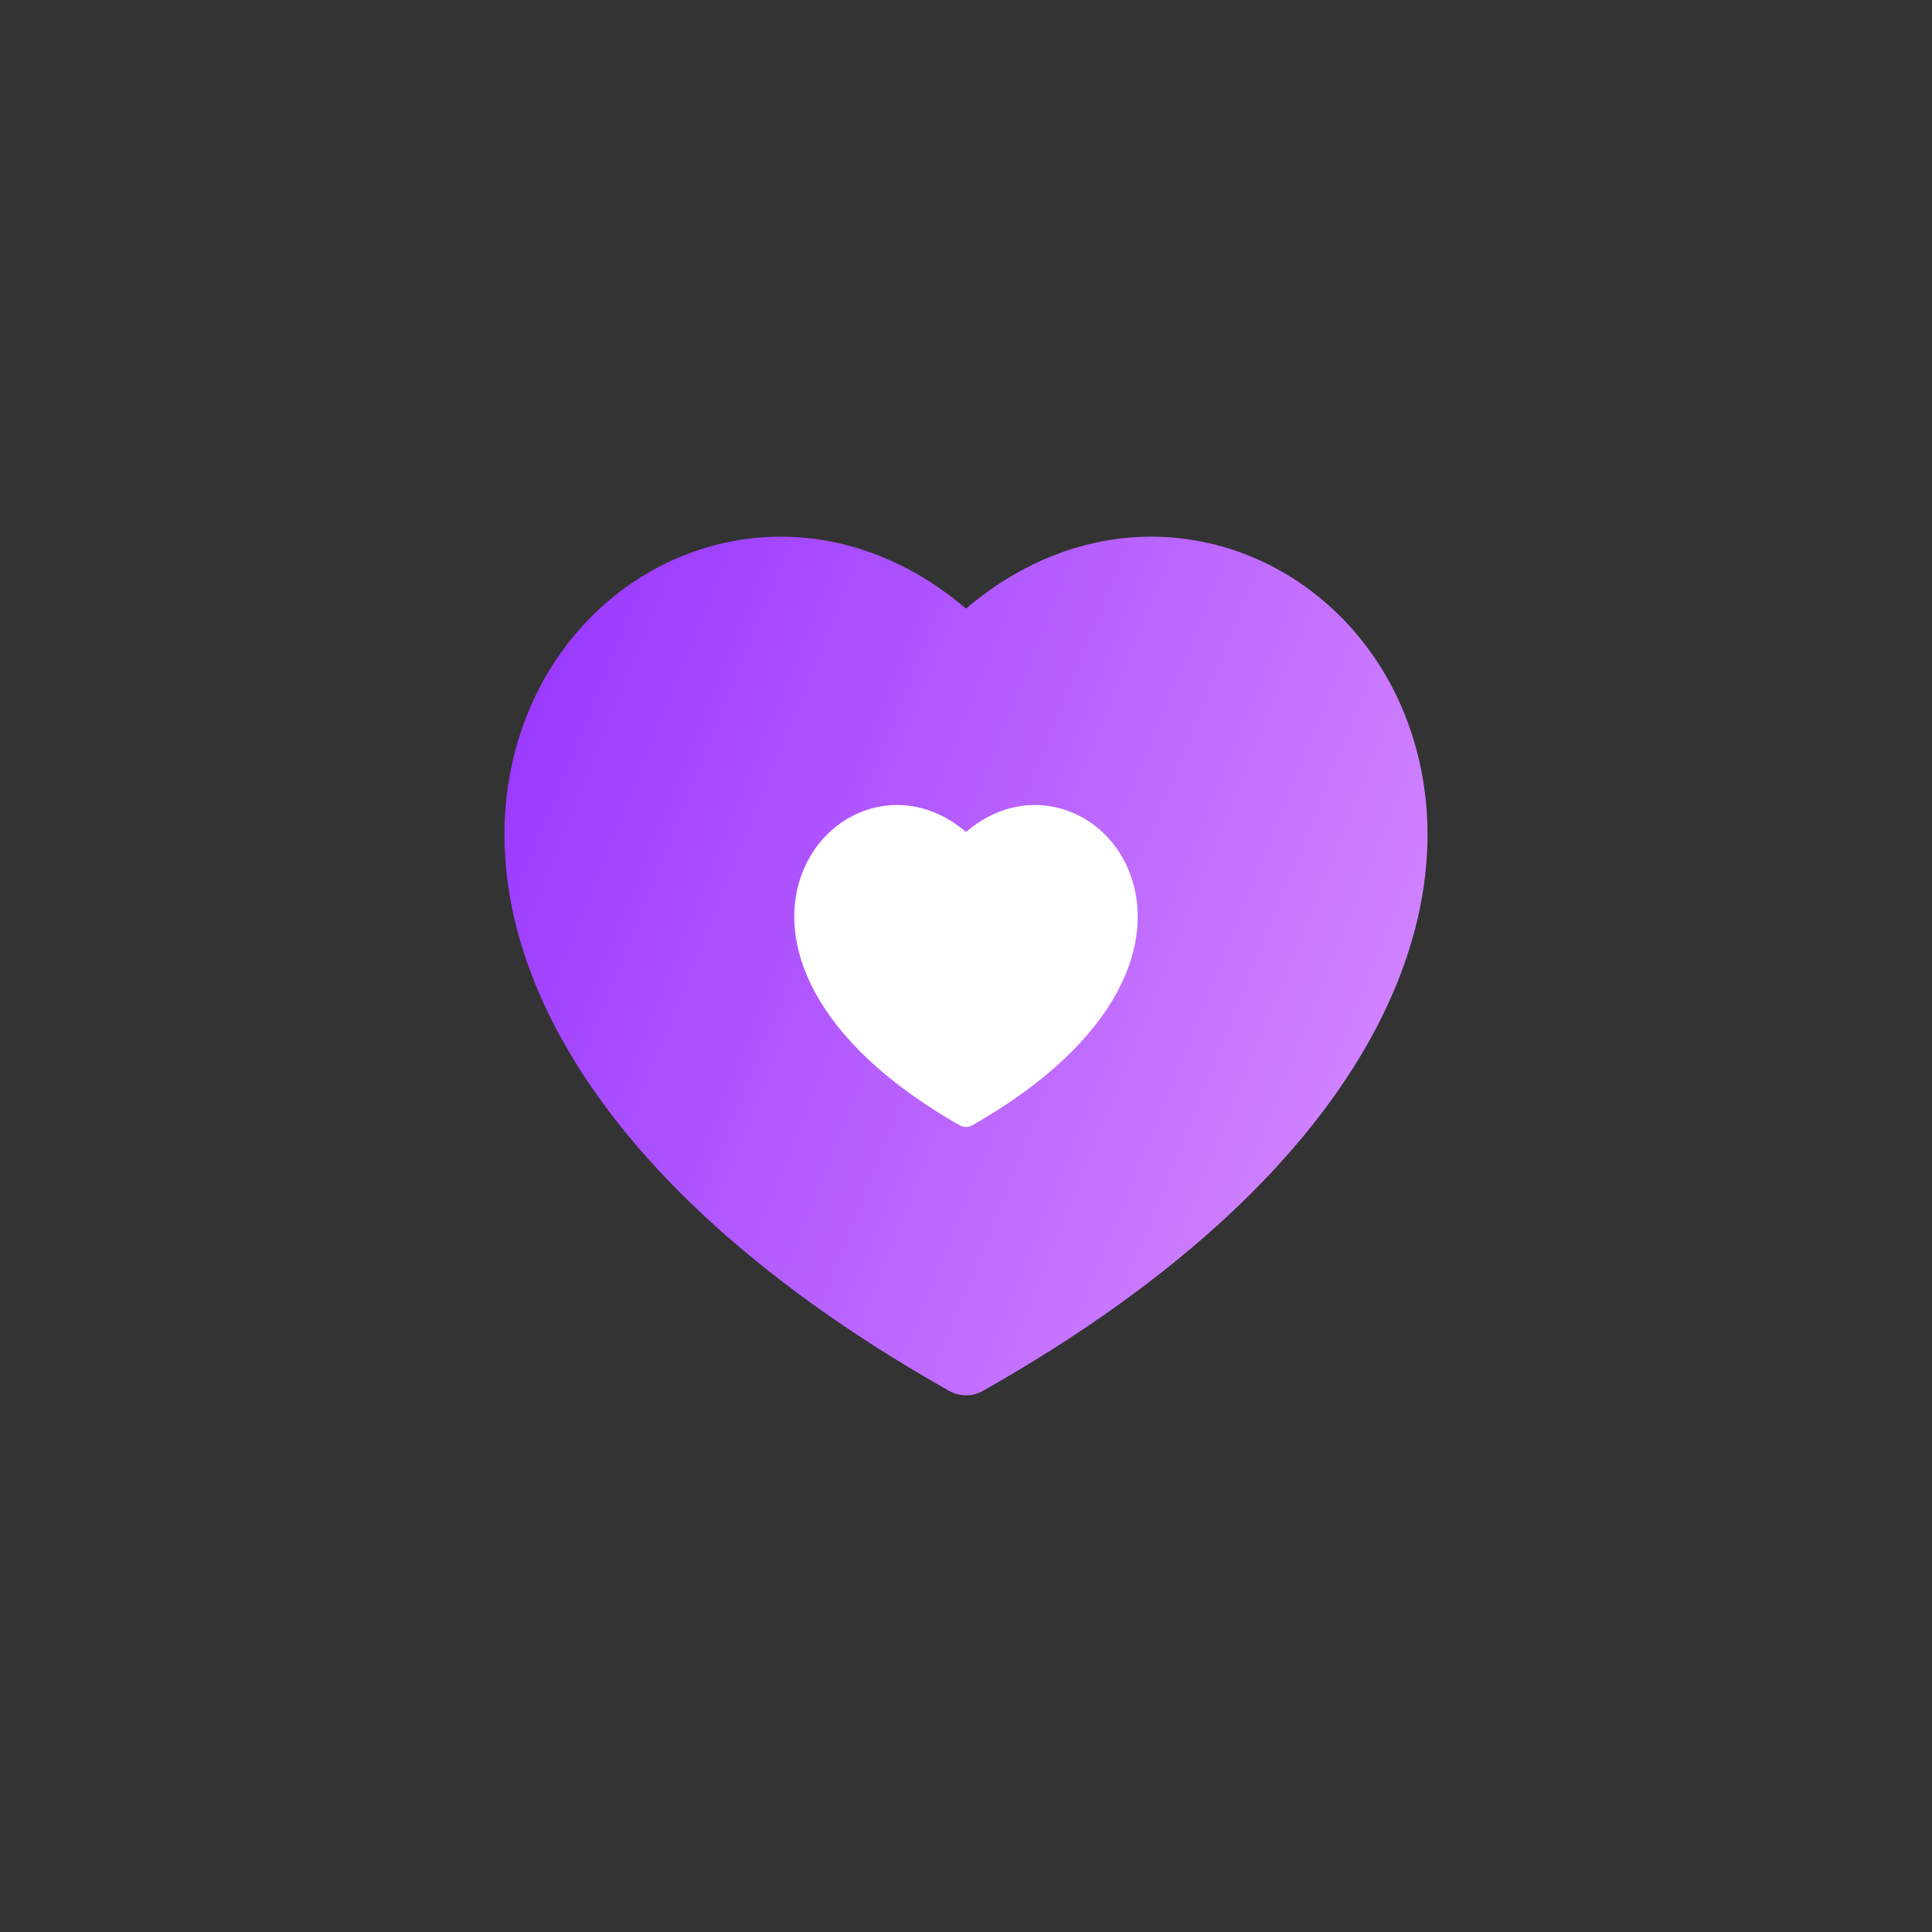
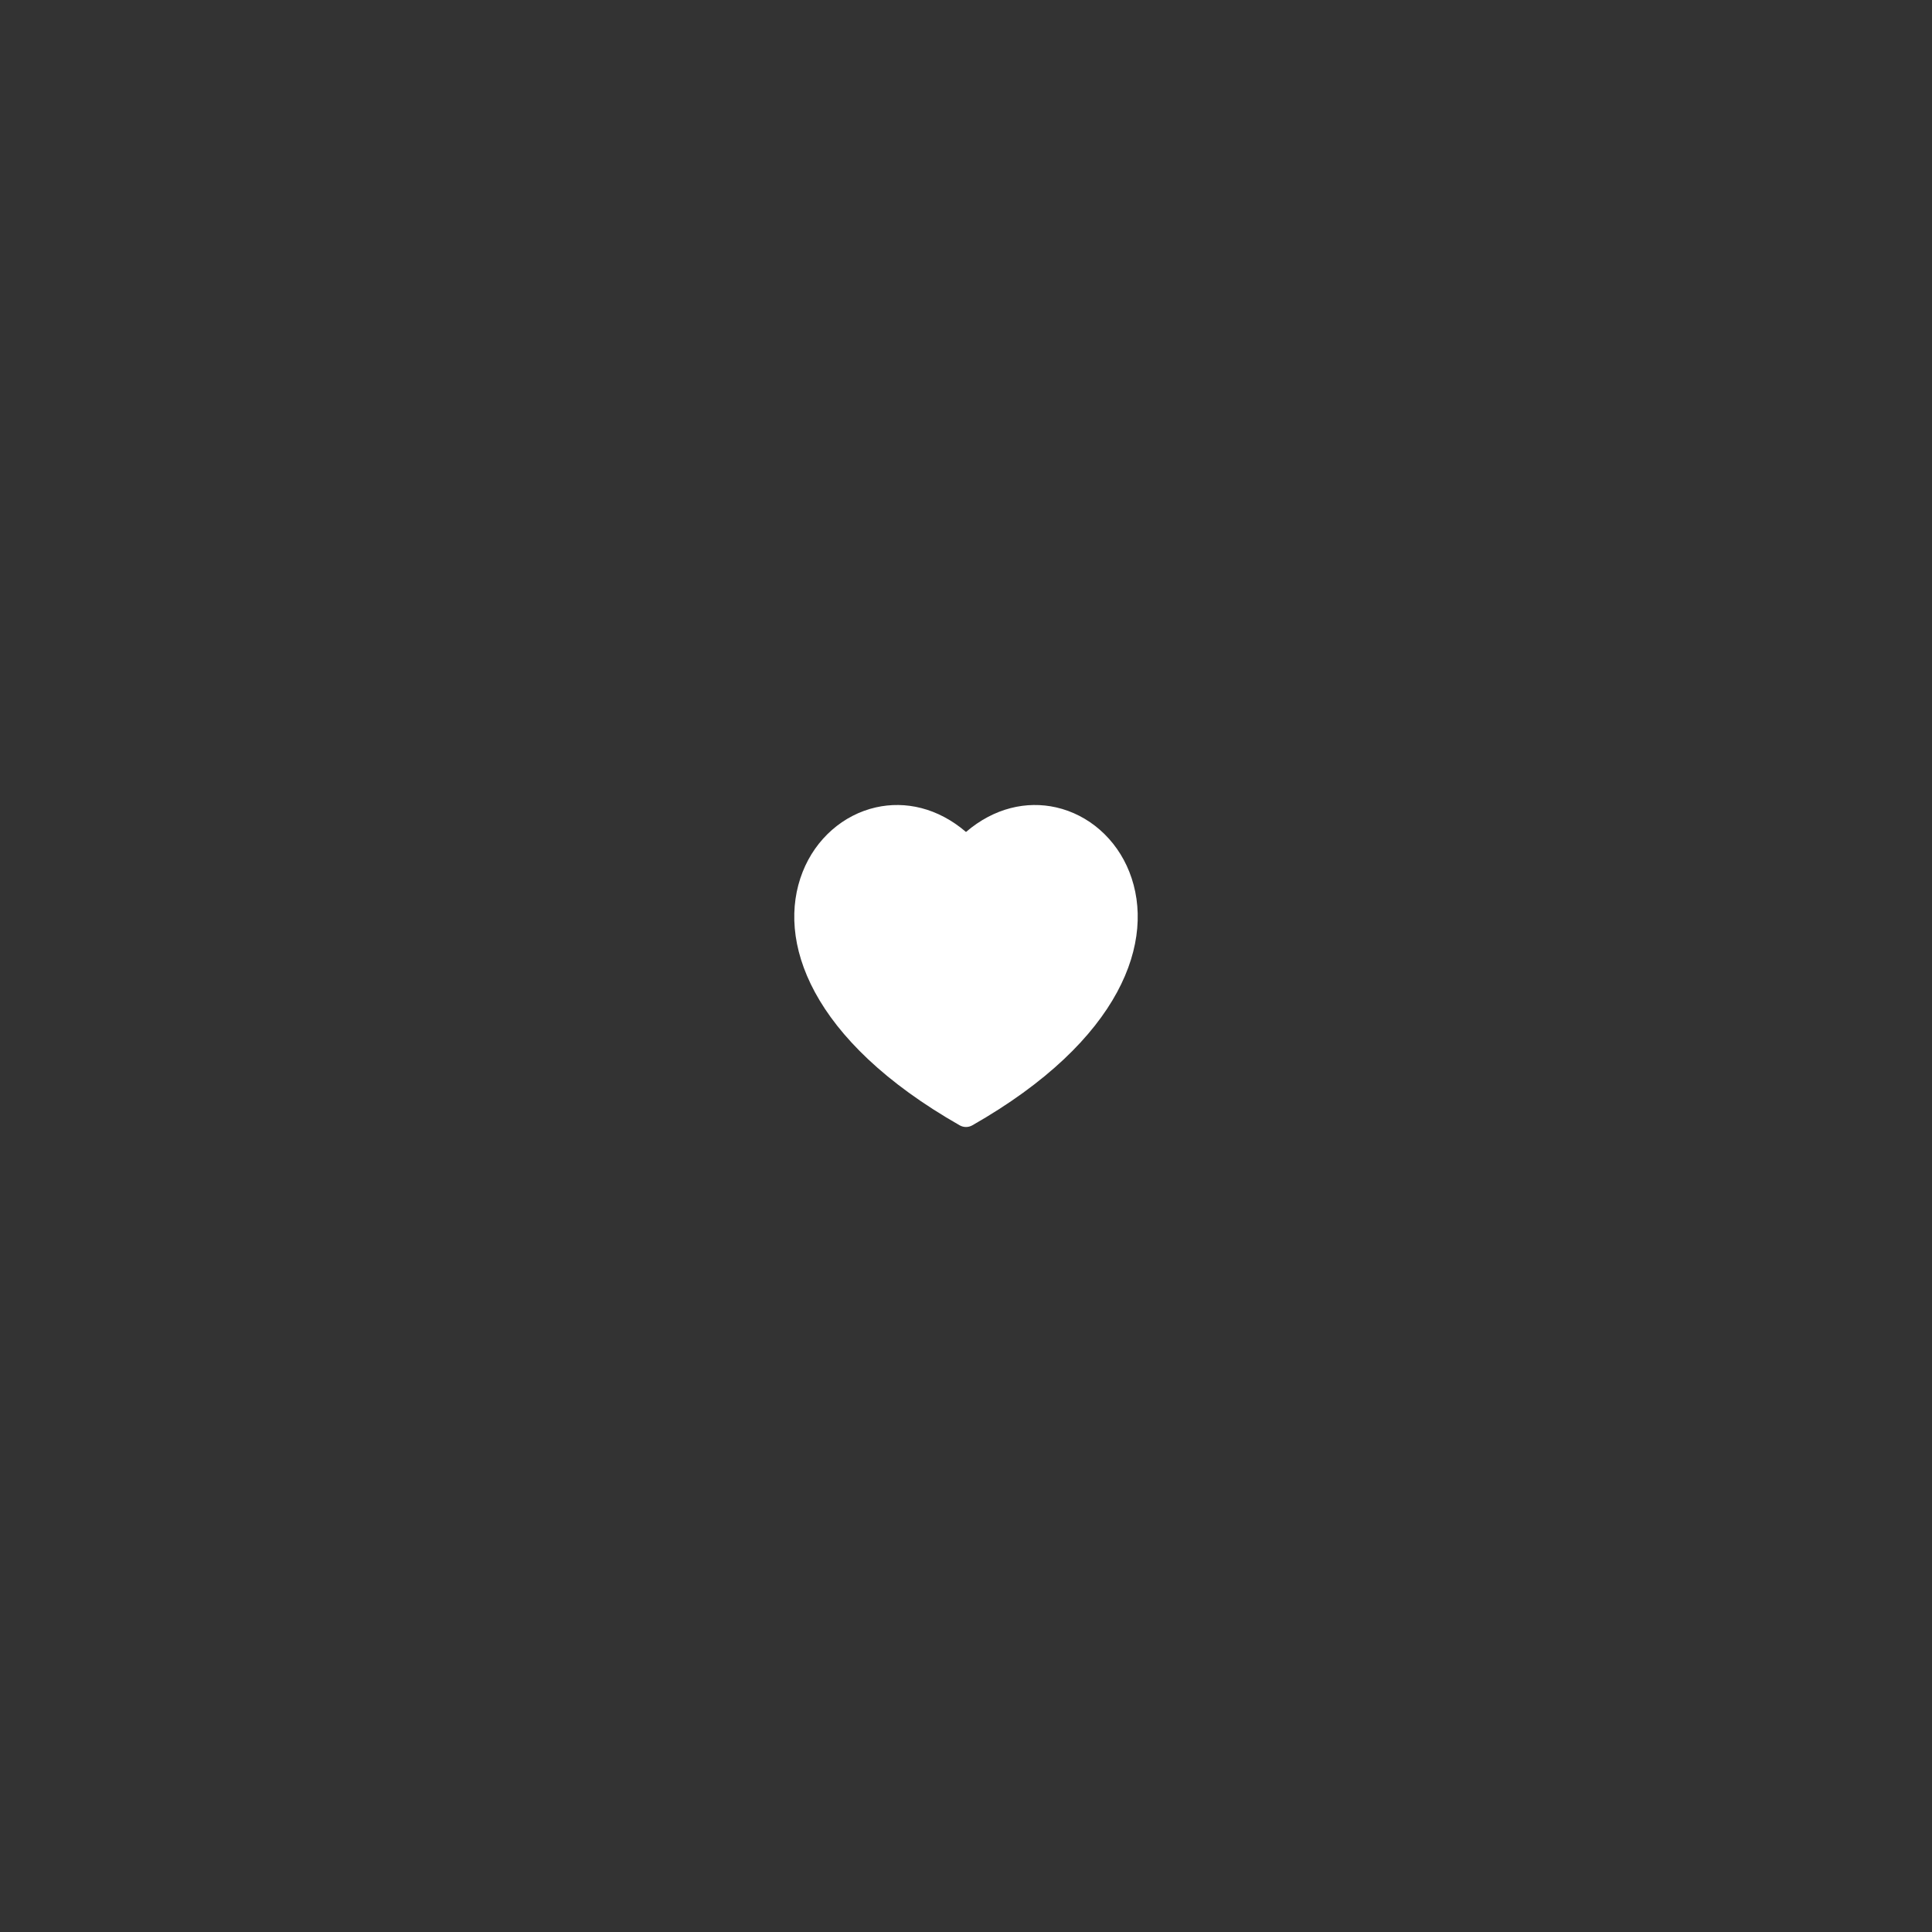
<svg xmlns="http://www.w3.org/2000/svg" width="180" height="180" viewBox="0 0 180 180" fill="none">
  <rect x="0" y="0" width="180" height="180" fill="#333333" stroke="none" />
-   <path d="M91.579 129.584C129.054 108.398 137.645 83.587 130.903 66.63C127.606 58.338 120.696 52.418 112.574 50.592C105.189 48.931 97.048 50.705 90 56.701C82.952 50.705 74.811 48.931 67.425 50.592C59.303 52.418 52.394 58.338 49.097 66.63C42.355 83.588 50.947 108.398 88.421 129.584C89.402 130.139 90.599 130.139 91.579 129.584Z" fill="url(#paint0_linear_4604_637)" />
  <path d="M90.588 104.844C104.532 96.899 107.728 87.595 105.22 81.236C103.993 78.127 101.422 75.907 98.4 75.222C95.652 74.599 92.622 75.264 90 77.513C87.377 75.264 84.348 74.599 81.6 75.222C78.578 75.907 76.007 78.127 74.78 81.236C72.272 87.595 75.469 96.899 89.413 104.844C89.777 105.052 90.223 105.052 90.588 104.844Z" fill="white" />
  <defs>
    <linearGradient id="paint0_linear_4604_637" x1="48.631" y1="50" x2="148.947" y2="90.488" gradientUnits="userSpaceOnUse">
      <stop stop-color="#9735FF" />
      <stop offset="1" stop-color="#DB90FF" />
    </linearGradient>
  </defs>
</svg>